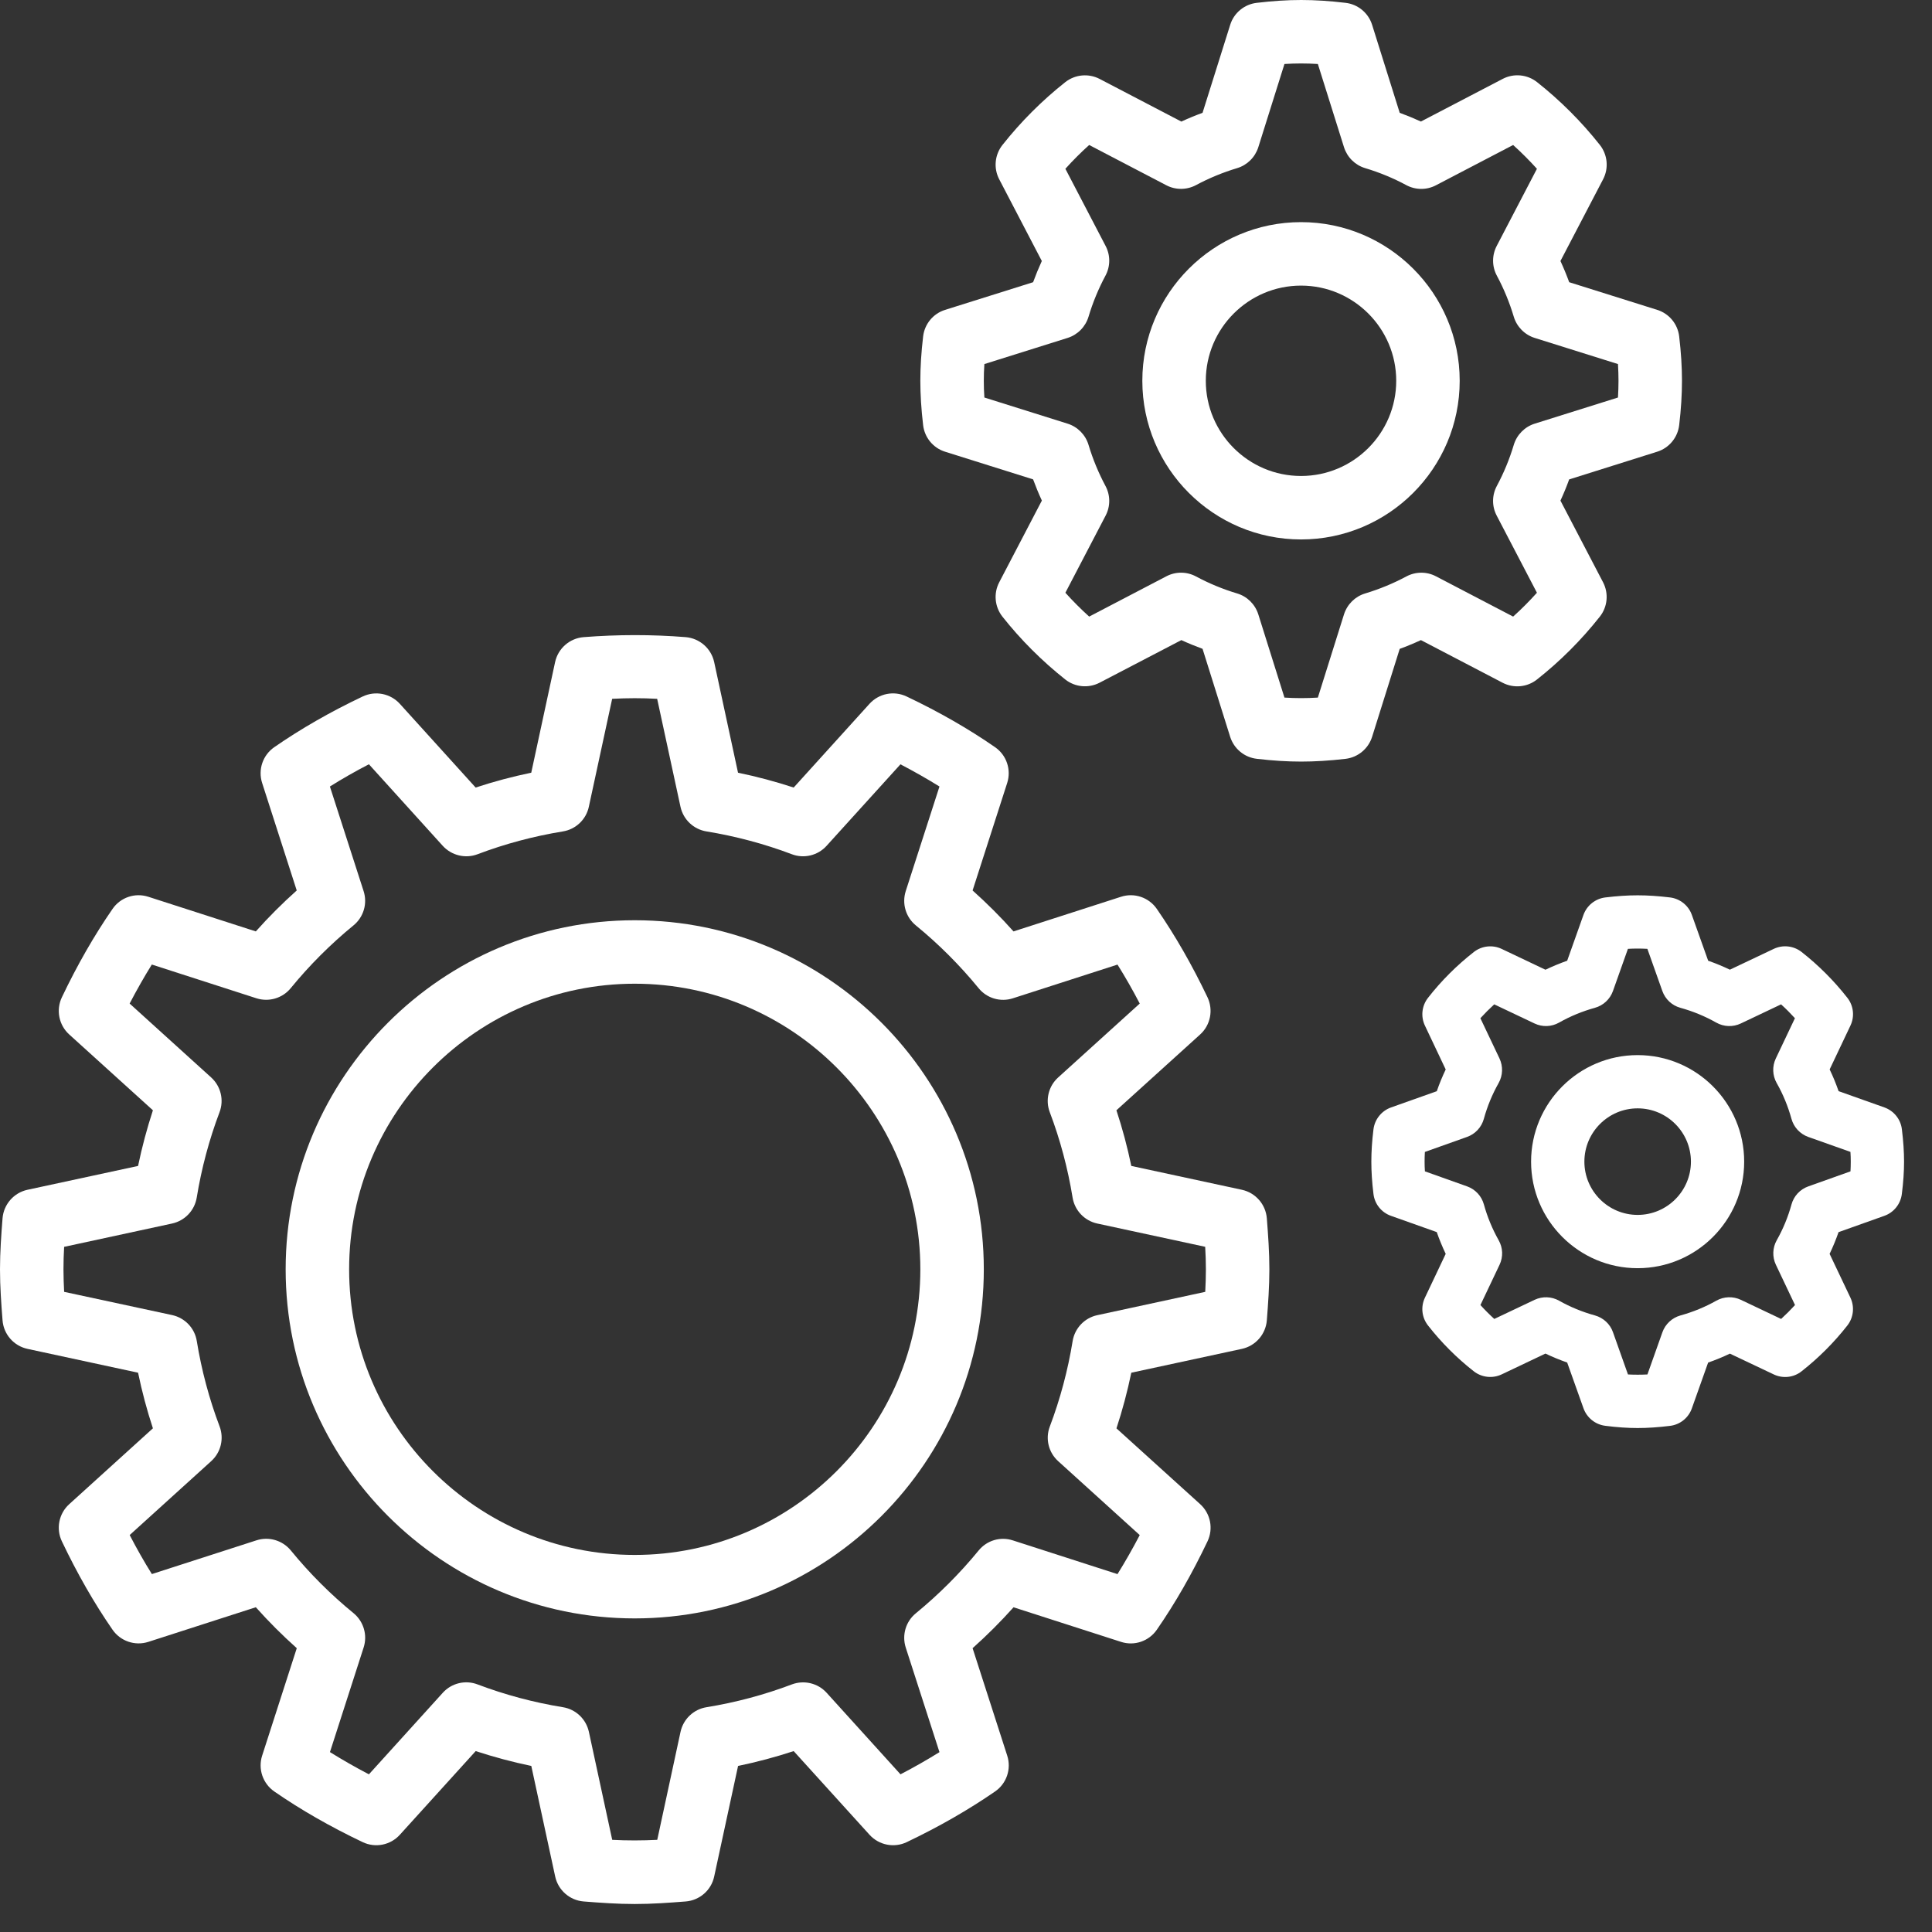
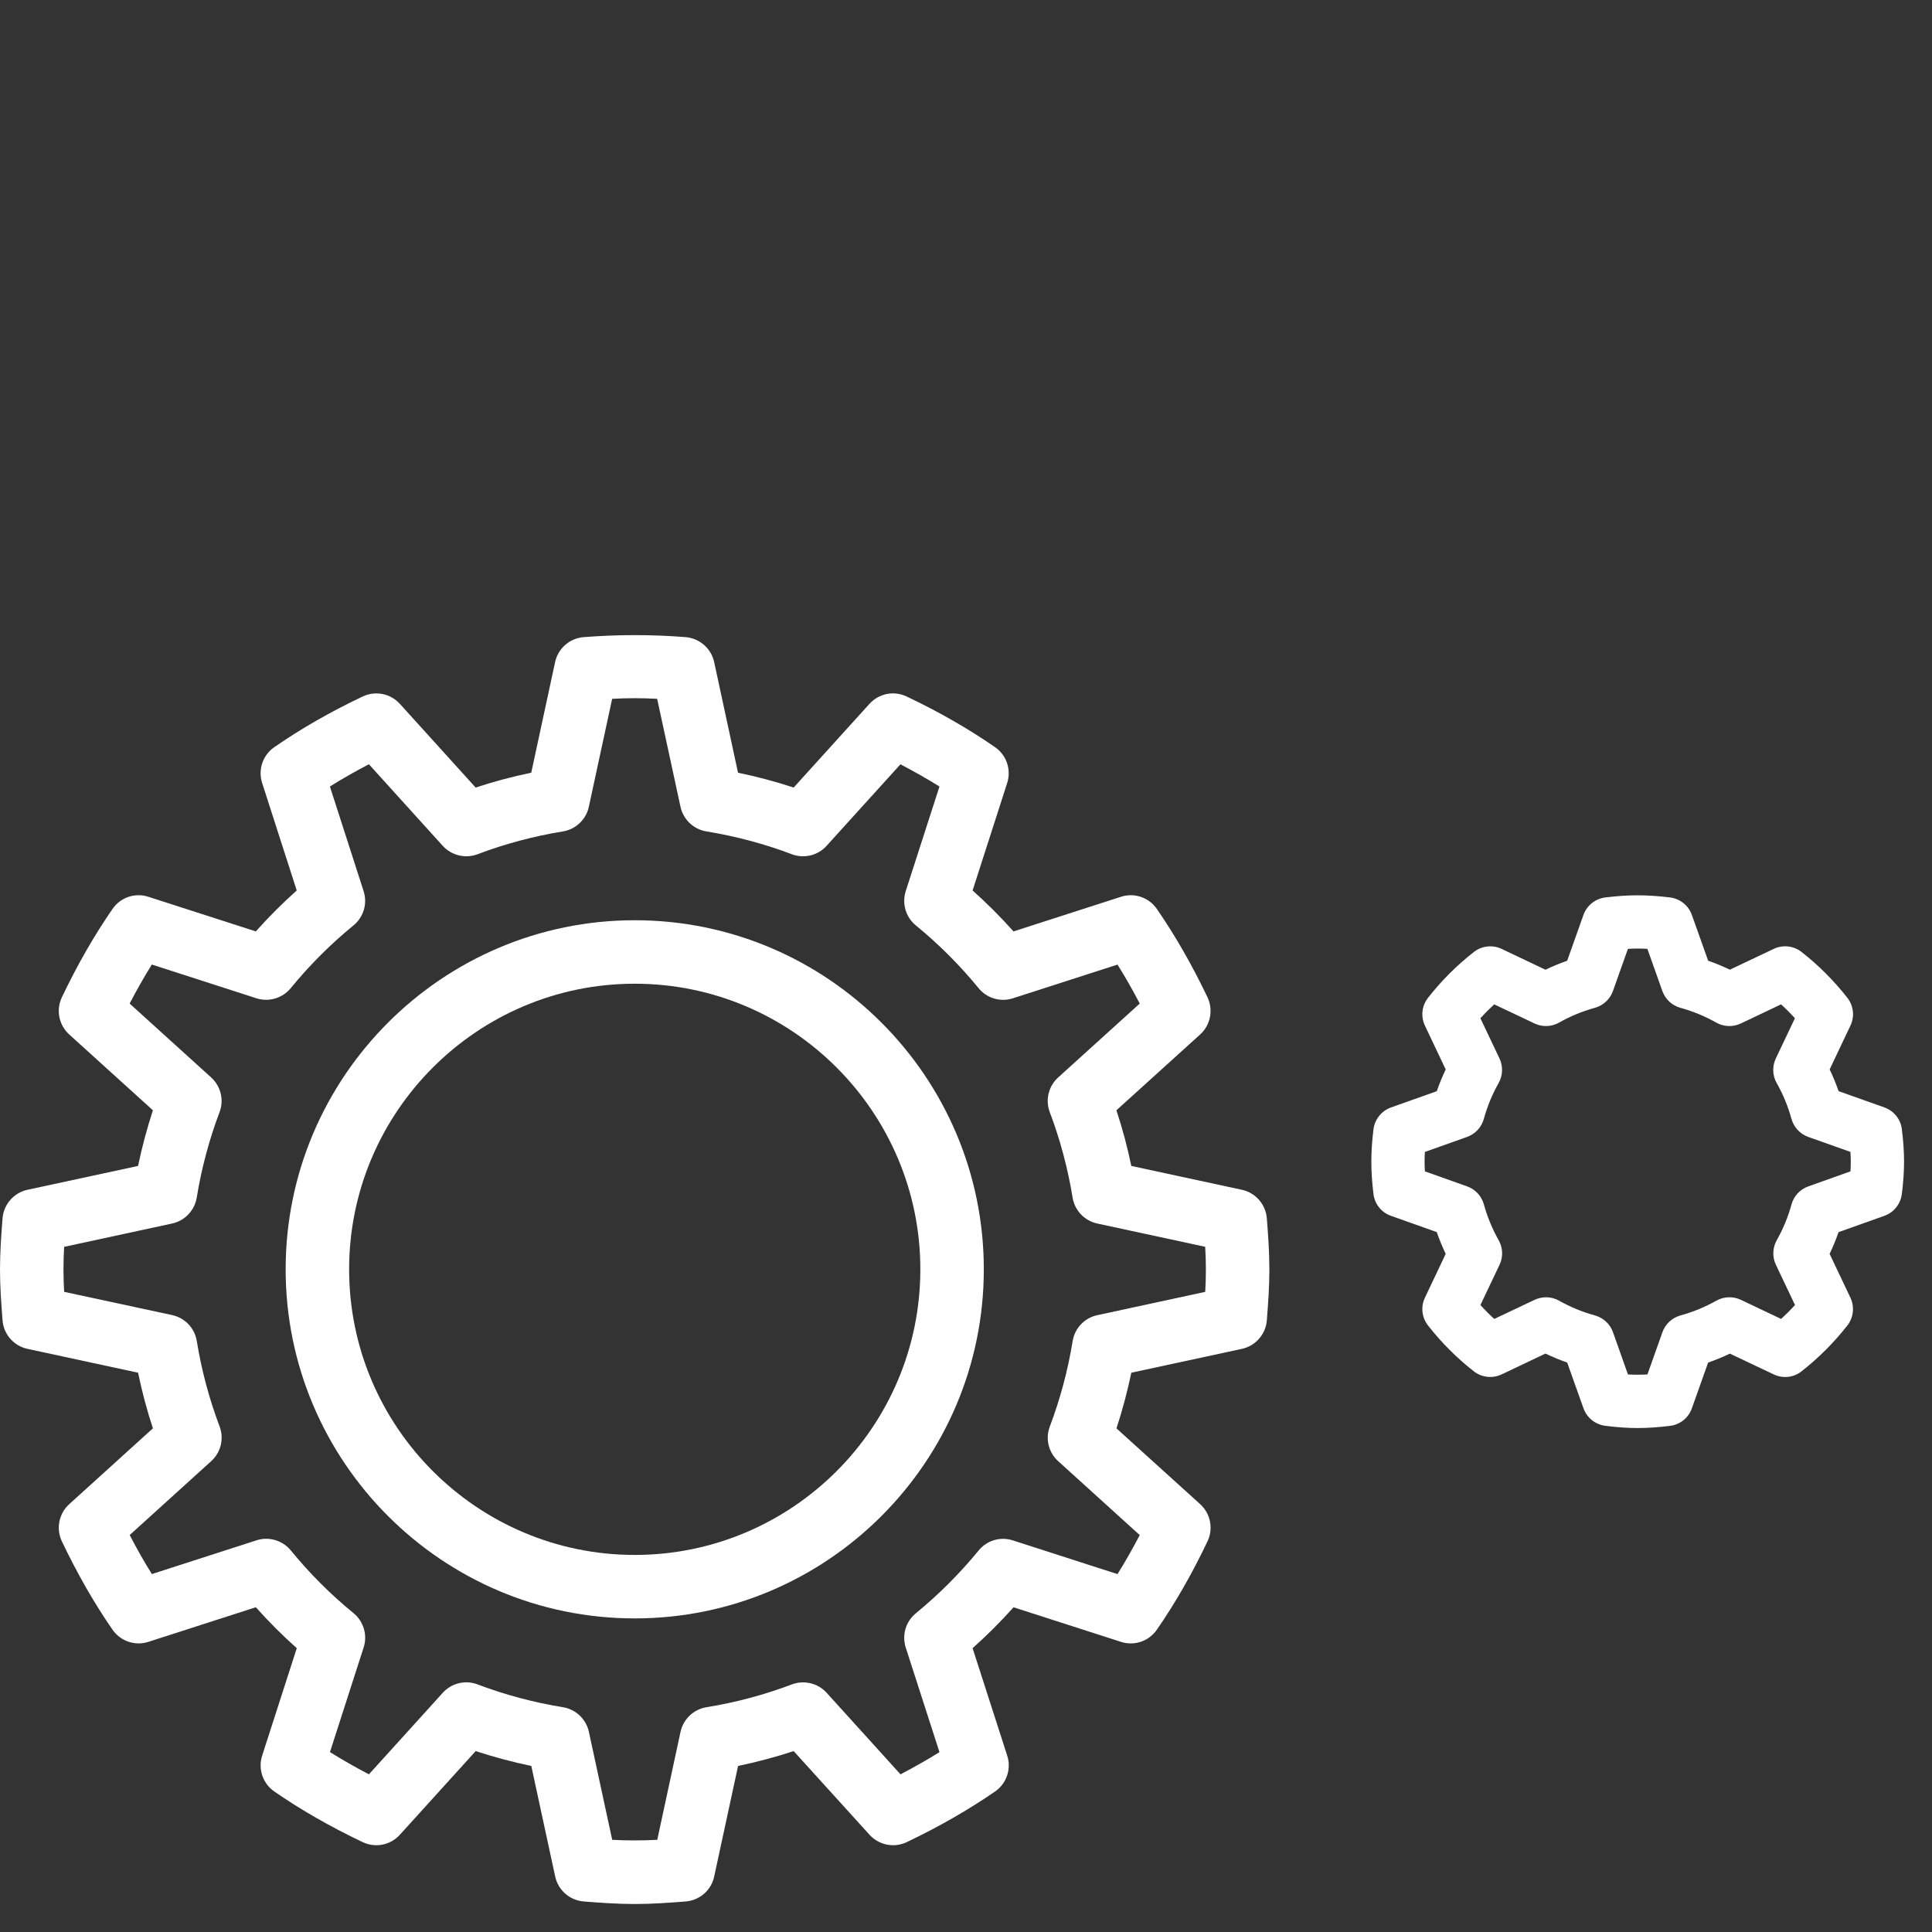
<svg xmlns="http://www.w3.org/2000/svg" width="41" height="41" viewBox="0 0 41 41" fill="none">
  <rect x="0" y="0" width="41" height="41" fill="#333333" stroke="none" />
  <path d="M0.054 28.02C0.077 28.316 0.292 28.562 0.583 28.625L2.93 29.131C3.013 29.531 3.118 29.926 3.245 30.311L1.469 31.921C1.249 32.12 1.185 32.441 1.313 32.709C1.638 33.392 1.999 34.023 2.388 34.585C2.556 34.828 2.865 34.934 3.148 34.843L5.429 34.108C5.702 34.414 5.992 34.704 6.298 34.977L5.563 37.258C5.472 37.54 5.577 37.849 5.821 38.018C6.383 38.407 7.014 38.768 7.697 39.093C7.966 39.221 8.286 39.157 8.485 38.937L10.095 37.161C10.481 37.287 10.875 37.393 11.275 37.476L11.782 39.823C11.845 40.113 12.09 40.328 12.386 40.352C12.744 40.38 13.103 40.406 13.469 40.406C13.835 40.406 14.194 40.38 14.552 40.352C14.848 40.328 15.094 40.114 15.156 39.823L15.663 37.476C16.063 37.393 16.458 37.288 16.843 37.161L18.453 38.937C18.653 39.157 18.974 39.221 19.242 39.093C19.924 38.768 20.555 38.406 21.117 38.018C21.362 37.849 21.466 37.54 21.375 37.258L20.64 34.977C20.946 34.704 21.236 34.414 21.509 34.109L23.79 34.843C24.072 34.935 24.381 34.83 24.55 34.585C24.939 34.024 25.3 33.393 25.625 32.71C25.753 32.441 25.69 32.121 25.47 31.921L23.693 30.312C23.82 29.926 23.925 29.531 24.008 29.131L26.355 28.625C26.645 28.562 26.86 28.316 26.884 28.021C26.912 27.662 26.938 27.303 26.938 26.937C26.938 26.571 26.912 26.212 26.884 25.854C26.86 25.558 26.645 25.312 26.355 25.249L24.008 24.743C23.925 24.343 23.82 23.948 23.692 23.562L25.469 21.953C25.689 21.754 25.752 21.433 25.625 21.164C25.3 20.482 24.938 19.851 24.55 19.289C24.381 19.044 24.072 18.939 23.789 19.031L21.508 19.766C21.236 19.46 20.945 19.17 20.64 18.897L21.374 16.616C21.465 16.334 21.361 16.025 21.116 15.856C20.555 15.467 19.924 15.105 19.241 14.781C18.971 14.652 18.652 14.716 18.452 14.936L16.843 16.713C16.457 16.586 16.062 16.481 15.662 16.398L15.156 14.051C15.093 13.761 14.847 13.546 14.552 13.521C13.835 13.463 13.102 13.465 12.385 13.521C12.089 13.545 11.843 13.76 11.78 14.051L11.274 16.398C10.874 16.481 10.479 16.586 10.094 16.713L8.485 14.936C8.285 14.716 7.965 14.653 7.696 14.781C7.013 15.105 6.382 15.467 5.821 15.856C5.576 16.025 5.472 16.334 5.563 16.616L6.297 18.897C5.992 19.17 5.701 19.46 5.429 19.766L3.148 19.031C2.865 18.939 2.556 19.044 2.388 19.289C1.999 19.851 1.638 20.482 1.313 21.164C1.185 21.433 1.249 21.754 1.469 21.953L3.245 23.562C3.119 23.948 3.013 24.343 2.93 24.743L0.583 25.249C0.293 25.312 0.078 25.558 0.054 25.854C0.026 26.212 0 26.571 0 26.937C0 27.303 0.026 27.662 0.054 28.02ZM1.361 26.46L3.652 25.965C3.923 25.906 4.13 25.688 4.175 25.414C4.276 24.794 4.439 24.184 4.659 23.602C4.757 23.344 4.686 23.051 4.481 22.865L2.751 21.297C2.902 21.008 3.059 20.731 3.222 20.469L5.442 21.185C5.705 21.269 5.994 21.185 6.17 20.97C6.567 20.484 7.016 20.036 7.502 19.638C7.716 19.463 7.802 19.174 7.716 18.91L7.001 16.691C7.263 16.527 7.539 16.369 7.829 16.219L9.396 17.95C9.583 18.155 9.877 18.226 10.135 18.128C10.715 17.908 11.325 17.745 11.946 17.644C12.22 17.599 12.438 17.392 12.496 17.121L12.991 14.83C13.308 14.813 13.63 14.812 13.946 14.83L14.441 17.121C14.5 17.392 14.718 17.599 14.992 17.644C15.612 17.745 16.222 17.908 16.804 18.128C17.061 18.226 17.355 18.156 17.541 17.95L19.109 16.22C19.398 16.371 19.675 16.528 19.937 16.691L19.221 18.911C19.137 19.175 19.221 19.463 19.436 19.639C19.922 20.036 20.37 20.485 20.768 20.971C20.943 21.186 21.232 21.271 21.496 21.185L23.715 20.47C23.879 20.732 24.037 21.008 24.187 21.297L22.456 22.865C22.25 23.051 22.18 23.344 22.278 23.603C22.498 24.183 22.661 24.793 22.762 25.414C22.807 25.688 23.014 25.906 23.285 25.965L25.576 26.459C25.585 26.617 25.591 26.777 25.591 26.937C25.591 27.097 25.585 27.257 25.577 27.415L23.286 27.91C23.015 27.968 22.808 28.186 22.763 28.46C22.662 29.081 22.499 29.69 22.279 30.272C22.18 30.531 22.251 30.823 22.457 31.009L24.187 32.577C24.036 32.866 23.878 33.143 23.715 33.405L21.496 32.69C21.231 32.603 20.943 32.689 20.768 32.904C20.371 33.389 19.922 33.837 19.436 34.236C19.221 34.411 19.137 34.7 19.221 34.963L19.937 37.183C19.675 37.346 19.398 37.504 19.11 37.654L17.542 35.923C17.356 35.718 17.063 35.649 16.804 35.746C16.223 35.966 15.614 36.129 14.992 36.23C14.719 36.274 14.501 36.482 14.442 36.752L13.948 39.044C13.63 39.06 13.308 39.061 12.992 39.044L12.497 36.752C12.438 36.482 12.22 36.274 11.947 36.23C11.326 36.129 10.716 35.966 10.135 35.746C9.877 35.647 9.583 35.717 9.397 35.923L7.829 37.654C7.54 37.503 7.264 37.345 7.002 37.182L7.717 34.962C7.802 34.699 7.717 34.41 7.503 34.234C7.017 33.837 6.569 33.389 6.171 32.902C5.995 32.688 5.705 32.603 5.443 32.688L3.223 33.404C3.059 33.142 2.902 32.865 2.752 32.576L4.482 31.008C4.688 30.822 4.758 30.529 4.66 30.27C4.44 29.689 4.277 29.08 4.176 28.458C4.132 28.185 3.924 27.967 3.653 27.908L1.361 27.415C1.353 27.257 1.347 27.097 1.347 26.937C1.347 26.777 1.352 26.617 1.361 26.46Z" fill="white" />
-   <path d="M35.168 9.586C35.421 9.507 35.604 9.285 35.635 9.021C35.675 8.681 35.694 8.373 35.694 8.081C35.694 7.789 35.675 7.481 35.635 7.141C35.605 6.877 35.422 6.655 35.169 6.576L33.301 5.989C33.245 5.836 33.183 5.686 33.115 5.539L34.02 3.805C34.143 3.57 34.116 3.285 33.952 3.076C33.562 2.583 33.113 2.134 32.619 1.743C32.41 1.578 32.124 1.552 31.89 1.674L30.154 2.579C30.007 2.512 29.857 2.45 29.704 2.394L29.118 0.526C29.038 0.273 28.817 0.09 28.553 0.06C27.871 -0.02 27.353 -0.02 26.672 0.06C26.408 0.09 26.186 0.273 26.107 0.526L25.52 2.394C25.367 2.45 25.217 2.512 25.07 2.58L23.336 1.675C23.101 1.553 22.816 1.579 22.607 1.743C22.114 2.133 21.665 2.582 21.274 3.076C21.109 3.285 21.082 3.57 21.205 3.805L22.109 5.539C22.042 5.686 21.98 5.836 21.924 5.989L20.056 6.576C19.803 6.655 19.62 6.877 19.59 7.141C19.55 7.481 19.531 7.789 19.531 8.081C19.531 8.373 19.55 8.681 19.59 9.021C19.62 9.285 19.803 9.507 20.056 9.586L21.924 10.173C21.98 10.325 22.042 10.476 22.11 10.623L21.205 12.357C21.082 12.592 21.109 12.877 21.273 13.086C21.663 13.579 22.112 14.027 22.606 14.419C22.814 14.584 23.1 14.61 23.335 14.488L25.07 13.584C25.216 13.651 25.367 13.713 25.52 13.769L26.106 15.636C26.186 15.889 26.407 16.073 26.671 16.103C27.012 16.143 27.32 16.162 27.613 16.162C27.905 16.162 28.213 16.143 28.553 16.104C28.817 16.073 29.038 15.89 29.118 15.637L29.704 13.77C29.857 13.714 30.007 13.652 30.154 13.584L31.888 14.489C32.123 14.611 32.409 14.585 32.617 14.42C33.111 14.03 33.559 13.582 33.95 13.087C34.115 12.879 34.142 12.594 34.02 12.358L33.115 10.624C33.183 10.477 33.245 10.327 33.3 10.174L35.168 9.586ZM32.568 8.991C32.356 9.058 32.19 9.226 32.125 9.44C32.034 9.744 31.913 10.037 31.766 10.311C31.66 10.508 31.658 10.744 31.762 10.942L32.616 12.579C32.456 12.757 32.288 12.926 32.111 13.085L30.473 12.23C30.275 12.126 30.039 12.129 29.843 12.234C29.569 12.381 29.276 12.502 28.971 12.594C28.758 12.658 28.59 12.824 28.522 13.037L27.967 14.804C27.722 14.819 27.504 14.819 27.258 14.804L26.703 13.037C26.635 12.824 26.468 12.658 26.254 12.594C25.948 12.502 25.656 12.381 25.383 12.234C25.186 12.128 24.95 12.126 24.752 12.23L23.114 13.085C22.937 12.925 22.768 12.756 22.609 12.579L23.463 10.942C23.567 10.744 23.565 10.507 23.459 10.311C23.313 10.037 23.191 9.744 23.1 9.44C23.036 9.227 22.869 9.058 22.657 8.991L20.89 8.436C20.881 8.313 20.878 8.195 20.878 8.081C20.878 7.967 20.881 7.849 20.89 7.726L22.657 7.171C22.869 7.104 23.035 6.936 23.1 6.722C23.191 6.417 23.313 6.124 23.459 5.851C23.565 5.655 23.567 5.418 23.463 5.22L22.609 3.582C22.768 3.405 22.937 3.236 23.114 3.077L24.752 3.932C24.949 4.035 25.186 4.033 25.382 3.928C25.656 3.781 25.949 3.66 26.254 3.568C26.467 3.504 26.635 3.338 26.703 3.125L27.258 1.358C27.503 1.343 27.721 1.343 27.967 1.358L28.522 3.125C28.59 3.338 28.757 3.504 28.971 3.568C29.277 3.66 29.57 3.781 29.842 3.928C30.039 4.034 30.275 4.036 30.473 3.932L32.111 3.077C32.288 3.237 32.457 3.406 32.616 3.582L31.762 5.22C31.659 5.418 31.66 5.655 31.766 5.851C31.913 6.125 32.034 6.418 32.125 6.722C32.189 6.935 32.356 7.104 32.568 7.171L34.336 7.726C34.343 7.849 34.347 7.967 34.347 8.081C34.347 8.195 34.343 8.313 34.336 8.436L32.568 8.991Z" fill="white" />
  <path d="M13.47 34.345C17.555 34.345 20.878 31.022 20.878 26.937C20.878 22.853 17.555 19.529 13.47 19.529C9.386 19.529 6.062 22.853 6.062 26.937C6.062 31.022 9.386 34.345 13.47 34.345ZM13.47 20.876C16.812 20.876 19.531 23.596 19.531 26.937C19.531 30.279 16.812 32.998 13.47 32.998C10.129 32.998 7.409 30.279 7.409 26.937C7.409 23.596 10.129 20.876 13.47 20.876Z" fill="white" />
-   <path d="M27.61 4.714C25.753 4.714 24.242 6.224 24.242 8.081C24.242 9.938 25.753 11.448 27.61 11.448C29.466 11.448 30.977 9.938 30.977 8.081C30.977 6.224 29.466 4.714 27.61 4.714ZM27.61 10.101C26.496 10.101 25.589 9.195 25.589 8.081C25.589 6.967 26.496 6.061 27.61 6.061C28.723 6.061 29.63 6.967 29.63 8.081C29.63 9.195 28.723 10.101 27.61 10.101Z" fill="white" />
  <path d="M39.989 23.501L39.018 23.156C38.963 22.999 38.9 22.844 38.828 22.695L39.269 21.765C39.361 21.572 39.336 21.343 39.204 21.175C38.921 20.814 38.594 20.486 38.232 20.202C38.063 20.07 37.834 20.045 37.641 20.137L36.711 20.578C36.562 20.507 36.407 20.443 36.25 20.388L35.904 19.417C35.833 19.215 35.652 19.071 35.44 19.045C34.936 18.985 34.572 18.985 34.068 19.045C33.855 19.071 33.675 19.215 33.603 19.417L33.258 20.388C33.101 20.444 32.947 20.507 32.797 20.579L31.867 20.137C31.675 20.046 31.446 20.071 31.277 20.203C30.916 20.486 30.588 20.812 30.305 21.175C30.173 21.343 30.147 21.572 30.239 21.765L30.68 22.696C30.609 22.845 30.545 22.999 30.491 23.157L29.519 23.502C29.318 23.574 29.173 23.755 29.147 23.967C29.116 24.217 29.102 24.442 29.102 24.652C29.102 24.862 29.116 25.086 29.147 25.338C29.172 25.55 29.316 25.731 29.519 25.802L30.49 26.147C30.545 26.305 30.609 26.459 30.68 26.609L30.239 27.539C30.147 27.732 30.172 27.96 30.305 28.129C30.587 28.49 30.914 28.817 31.276 29.101C31.445 29.233 31.674 29.258 31.867 29.167L32.797 28.725C32.947 28.797 33.101 28.86 33.258 28.915L33.604 29.886C33.676 30.088 33.856 30.232 34.069 30.258C34.32 30.29 34.544 30.305 34.754 30.305C34.964 30.305 35.188 30.29 35.44 30.259C35.652 30.234 35.833 30.09 35.904 29.887L36.249 28.916C36.407 28.861 36.561 28.798 36.711 28.726L37.641 29.167C37.834 29.259 38.063 29.235 38.231 29.102C38.592 28.819 38.919 28.492 39.203 28.13C39.335 27.962 39.36 27.733 39.269 27.539L38.827 26.609C38.899 26.46 38.962 26.305 39.017 26.148L39.988 25.802C40.19 25.731 40.334 25.55 40.36 25.338C40.392 25.086 40.407 24.862 40.407 24.652C40.407 24.442 40.392 24.218 40.361 23.966C40.336 23.753 40.192 23.574 39.989 23.501ZM39.27 24.858L38.375 25.177C38.201 25.238 38.068 25.381 38.019 25.558C37.945 25.827 37.839 26.083 37.705 26.32C37.615 26.48 37.608 26.674 37.687 26.84L38.093 27.695C37.999 27.798 37.9 27.897 37.798 27.99L36.943 27.584C36.778 27.506 36.583 27.512 36.422 27.603C36.185 27.737 35.929 27.842 35.661 27.916C35.484 27.966 35.341 28.098 35.279 28.272L34.961 29.168C34.824 29.175 34.685 29.175 34.548 29.168L34.23 28.272C34.169 28.098 34.026 27.966 33.849 27.916C33.58 27.842 33.324 27.737 33.087 27.603C32.927 27.513 32.733 27.506 32.567 27.584L31.711 27.99C31.608 27.896 31.51 27.798 31.417 27.695L31.823 26.84C31.902 26.674 31.895 26.48 31.804 26.32C31.67 26.082 31.564 25.826 31.49 25.559C31.441 25.381 31.308 25.239 31.135 25.177L30.239 24.858C30.234 24.79 30.232 24.722 30.232 24.652C30.232 24.582 30.234 24.514 30.238 24.446L31.134 24.127C31.307 24.065 31.44 23.923 31.489 23.745C31.563 23.476 31.669 23.221 31.803 22.984C31.893 22.824 31.9 22.63 31.822 22.463L31.416 21.608C31.51 21.505 31.608 21.407 31.71 21.314L32.566 21.72C32.732 21.799 32.926 21.792 33.086 21.701C33.324 21.566 33.58 21.461 33.847 21.387C34.024 21.338 34.167 21.205 34.229 21.032L34.547 20.136C34.684 20.128 34.823 20.128 34.96 20.136L35.278 21.032C35.34 21.205 35.482 21.338 35.66 21.387C35.928 21.461 36.184 21.567 36.421 21.701C36.582 21.792 36.776 21.799 36.942 21.72L37.797 21.314C37.9 21.407 37.998 21.506 38.091 21.608L37.685 22.463C37.606 22.63 37.614 22.824 37.704 22.984C37.839 23.221 37.944 23.477 38.018 23.745C38.067 23.922 38.2 24.065 38.373 24.127L39.269 24.445C39.274 24.514 39.276 24.582 39.276 24.652C39.276 24.722 39.274 24.79 39.27 24.858Z" fill="white" />
-   <path d="M34.753 22.391C33.506 22.391 32.492 23.405 32.492 24.652C32.492 25.899 33.506 26.913 34.753 26.913C36 26.913 37.014 25.899 37.014 24.652C37.014 23.405 36 22.391 34.753 22.391ZM34.753 25.782C34.13 25.782 33.623 25.275 33.623 24.652C33.623 24.028 34.13 23.521 34.753 23.521C35.377 23.521 35.884 24.028 35.884 24.652C35.884 25.275 35.377 25.782 34.753 25.782Z" fill="white" />
</svg>